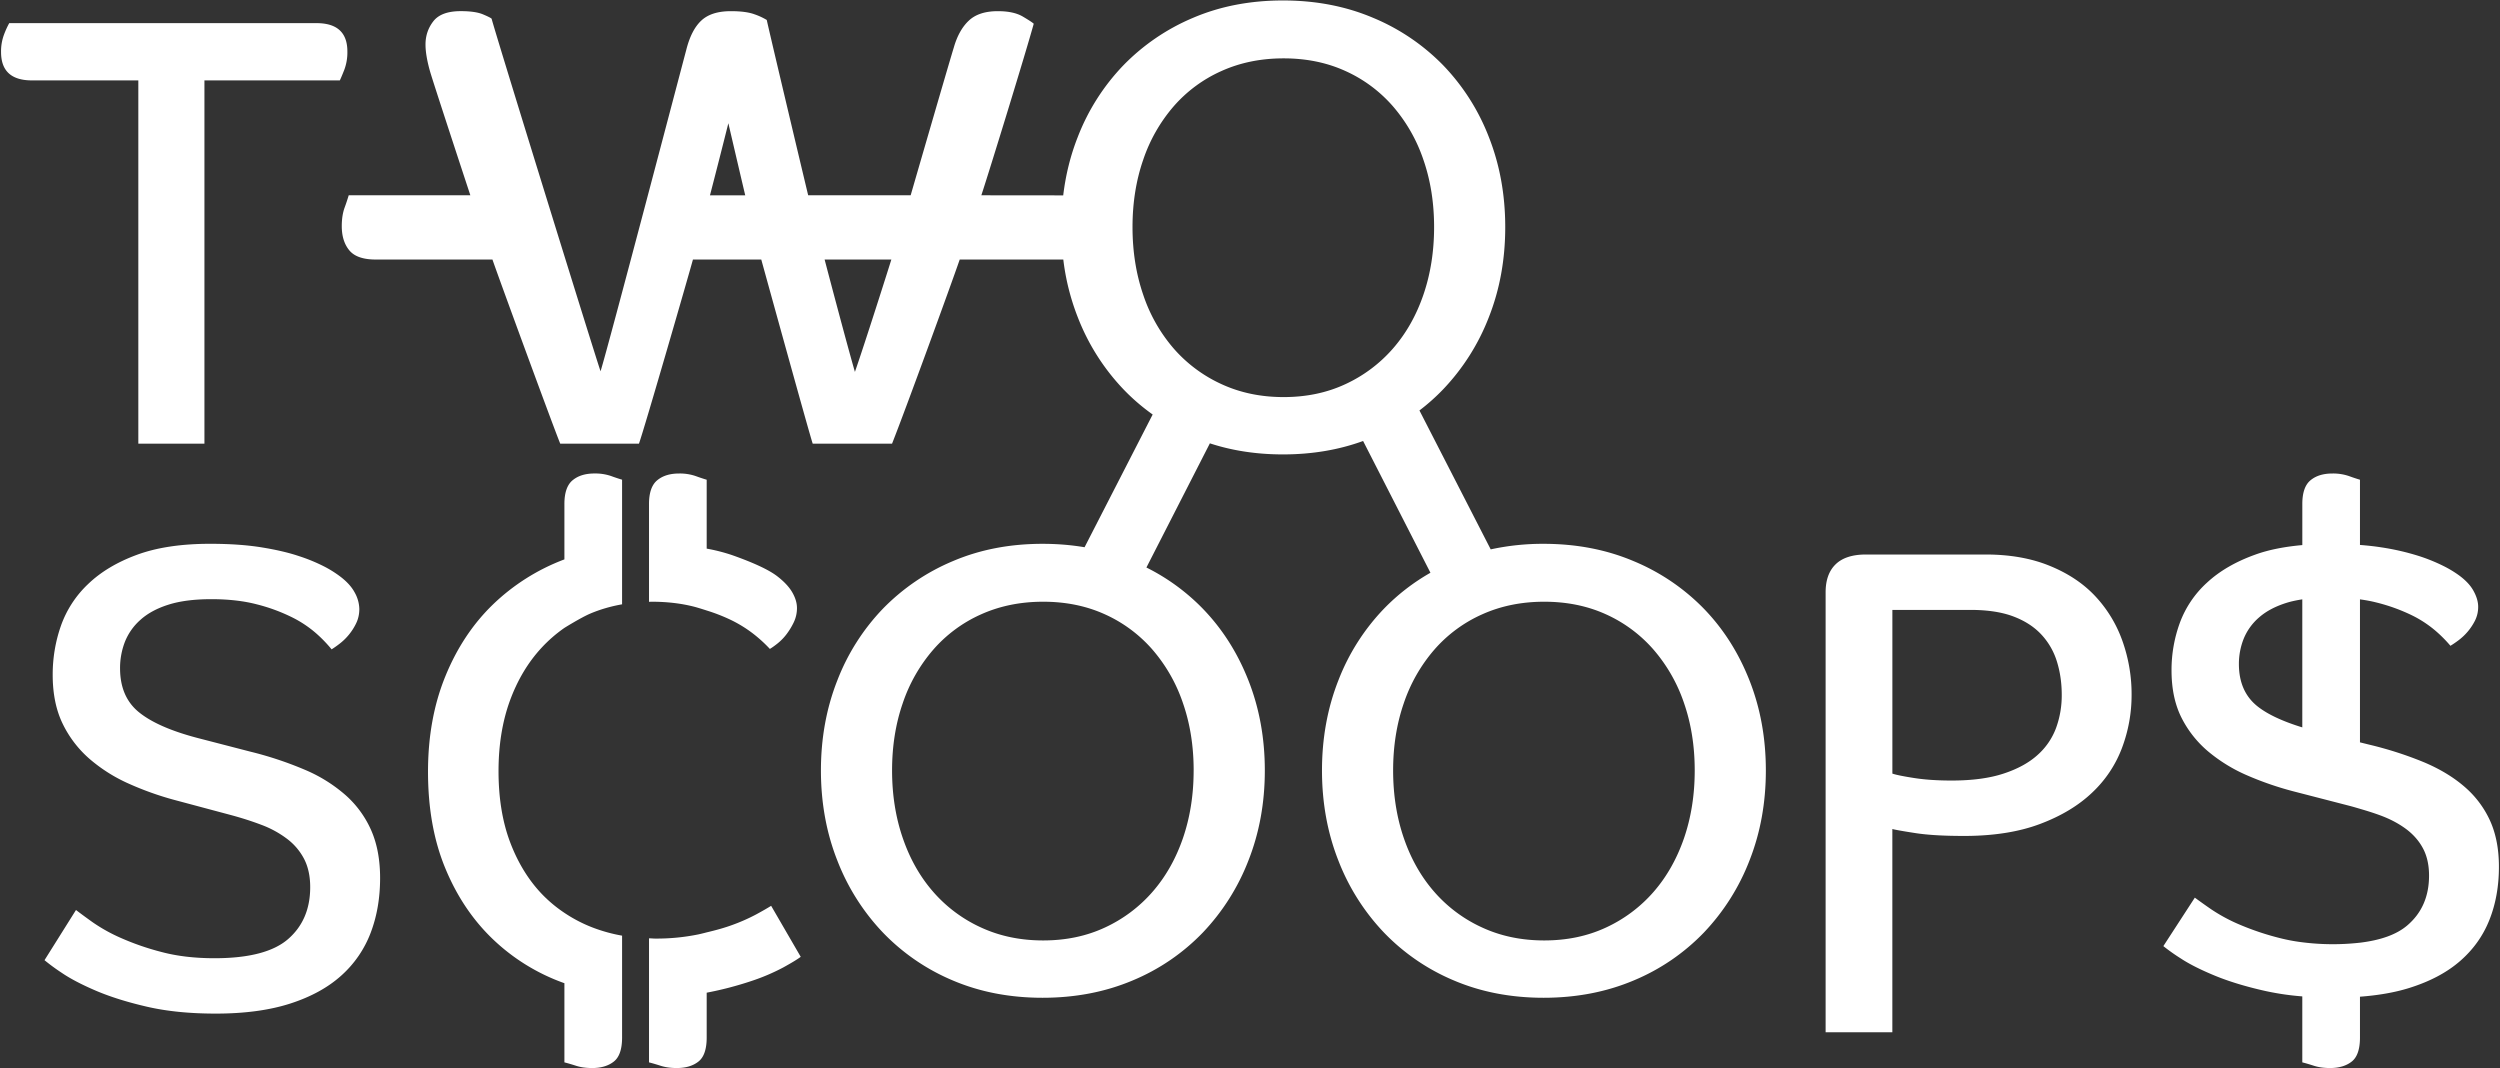
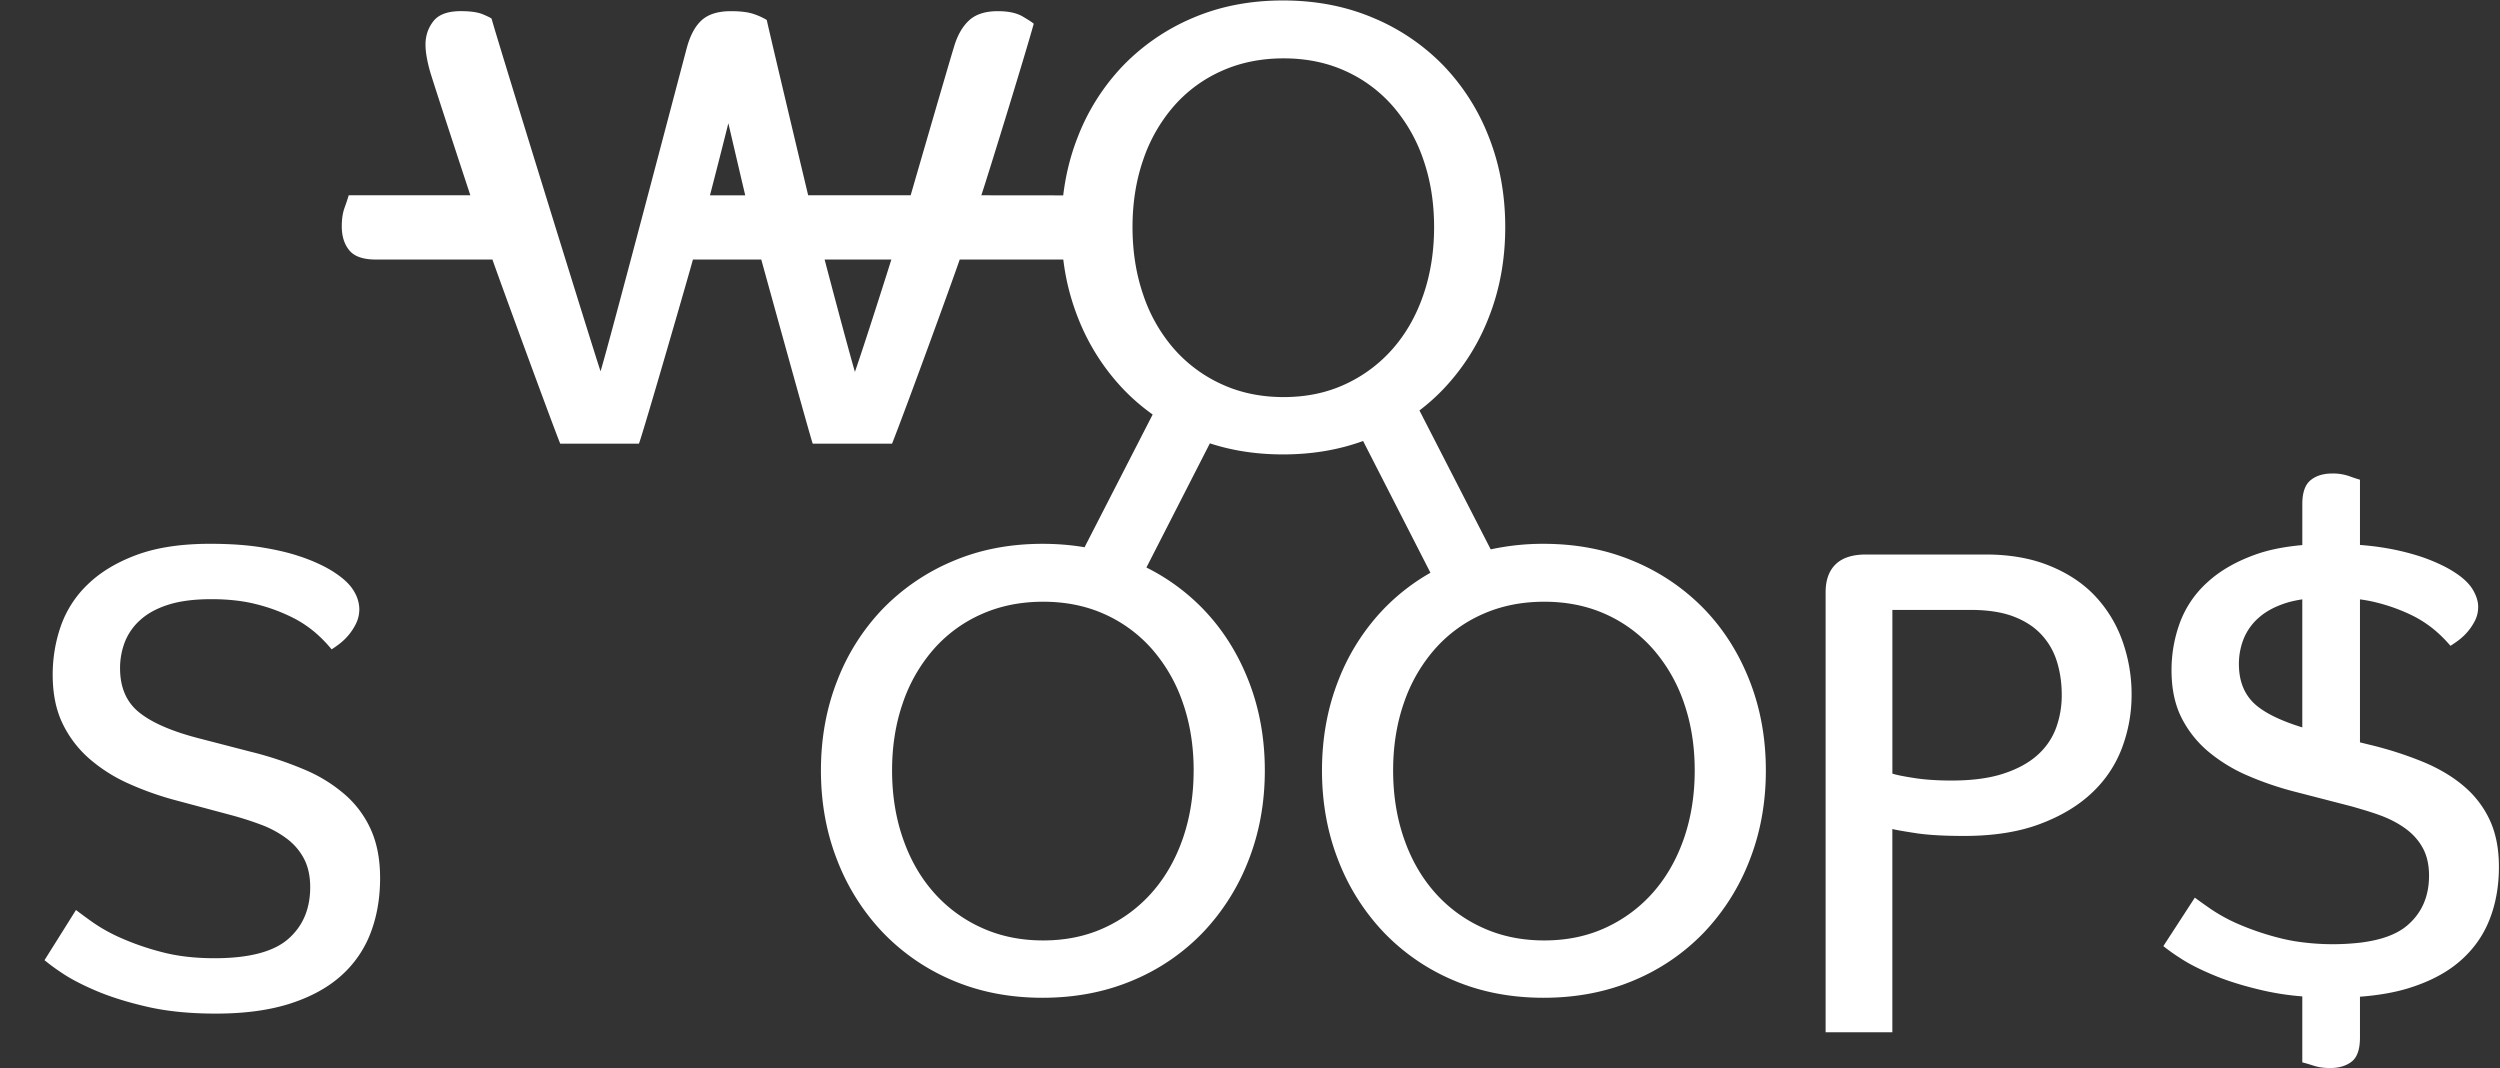
<svg xmlns="http://www.w3.org/2000/svg" viewBox="0 0 1088 465" fill-rule="evenodd" clip-rule="evenodd" stroke-linejoin="round" stroke-miterlimit="2">
  <rect x="0" y="0" width="1088" height="465" fill="#333333" stroke="none" />
  <path fill="none" d="M0 0h1088v465H0z" />
  <path d="M144.32 282.6a58.92 58.92 0 00-6.71-6.95 49.1 49.1 0 00-10.69-7.09 76.67 76.67 0 00-15.07-5.53c-5.75-1.51-12.38-2.27-19.87-2.27-7.48 0-13.74.81-18.76 2.42-5.03 1.6-9.1 3.83-12.2 6.66a25.21 25.21 0 00-6.72 9.64 31.61 31.61 0 00-2.05 11.34c0 8.33 2.75 14.7 8.22 19.14 5.48 4.45 13.98 8.18 25.48 11.2l23.02 5.96a154.8 154.8 0 0123.84 7.94 65.16 65.16 0 0117.67 11.06 44.17 44.17 0 0111.1 15.31c2.56 5.86 3.84 12.76 3.84 20.7 0 8.7-1.37 16.64-4.11 23.83a47.58 47.58 0 01-12.74 18.57c-5.76 5.2-13.15 9.27-22.2 12.2-9.05 2.92-19.86 4.39-32.47 4.39-11.33 0-21.28-1-29.86-2.98-8.6-1.98-15.99-4.3-22.2-6.94-6.2-2.65-11.19-5.25-14.93-7.8a85.91 85.91 0 01-7.54-5.53l13.7-21.84c1.46 1.13 3.84 2.89 7.13 5.25a72.45 72.45 0 0012.46 6.94 113.8 113.8 0 0017.68 6.1c6.76 1.8 14.43 2.7 23.02 2.7 14.97 0 25.66-2.79 32.06-8.37 6.38-5.57 9.58-13.09 9.58-22.54 0-4.73-.87-8.8-2.6-12.2a25.9 25.9 0 00-7.4-8.79 43.7 43.7 0 00-11.1-6.1c-4.2-1.6-8.76-3.07-13.7-4.39l-24.38-6.52a133.62 133.62 0 01-19.87-7.1 69 69 0 01-16.85-10.63 47.85 47.85 0 01-11.78-15.31c-2.92-5.96-4.39-13.09-4.39-21.41 0-7.38 1.19-14.46 3.57-21.27a46.04 46.04 0 0111.78-18.15c5.48-5.29 12.55-9.55 21.23-12.76 8.68-3.21 19.32-4.82 31.93-4.82 8.58 0 16.07.52 22.46 1.56 6.4 1.04 11.83 2.31 16.3 3.83a74.32 74.32 0 0110.97 4.53 47.45 47.45 0 016.43 3.98c3.1 2.27 5.35 4.68 6.72 7.22a15.32 15.32 0 012.06 7.23c0 2.27-.46 4.36-1.38 6.25a24.7 24.7 0 01-7.26 8.93 44.71 44.71 0 01-3.42 2.41zM864.11 241.32c10.6 0 19.91 1.64 27.95 4.94 8.04 3.28 14.66 7.7 19.87 13.28A55.66 55.66 0 01923.7 279a69.06 69.06 0 013.97 23.43c0 7.86-1.36 15.49-4.11 22.88a51.54 51.54 0 01-13.02 19.6c-5.93 5.66-13.52 10.23-22.74 13.69-9.22 3.47-20.23 5.2-33.01 5.2-8.77 0-15.8-.4-21.1-1.22-5.3-.82-8.68-1.41-10.14-1.79v88.44h-29.04V257.76c0-5.3 1.45-9.36 4.38-12.2 2.92-2.82 7.3-4.24 13.15-4.24h52.06zm33.16 61.1c0-5.11-.68-9.9-2.06-14.38a30.26 30.26 0 00-6.71-11.78c-3.11-3.38-7.17-6.04-12.2-7.95-5.02-1.92-11.28-2.88-18.76-2.88h-33.98v71.24c1.64.55 4.8 1.2 9.46 1.92 4.65.73 10.09 1.1 16.3 1.1 8.95 0 16.48-1 22.6-3.02 6.12-2 11.05-4.7 14.8-8.08a29.36 29.36 0 008.08-11.78 41.31 41.31 0 002.47-14.39zM417.67 112.95c-3.81 11.08-23.6 65.35-29.45 80.14H353.7c-1.1-2.92-22.4-80.15-22.4-80.15h-29.73c-1.5 5.57-21.13 73.57-23.5 80.15h-34.25c-2.74-6.58-26.24-70.7-29.51-80.14h-50.77c-5.48 0-9.31-1.33-11.5-3.98-2.2-2.65-3.3-6.17-3.3-10.55 0-3.1.41-5.8 1.24-8.08a89.77 89.77 0 001.78-5.35h52.94c-.2-.57-16.33-49.54-17.6-54.1-1.28-4.57-1.92-8.4-1.92-11.52 0-3.83 1.14-7.21 3.43-10.14 2.28-2.92 6.26-4.38 11.91-4.38 4.2 0 7.4.46 9.6 1.37 2.19.92 3.46 1.55 3.83 1.92 1.28 5.3 45.03 146.68 47.41 153.44 3.47-11.14 35.25-132.24 37.27-139.74 1.45-5.85 3.64-10.14 6.57-12.88 2.92-2.74 7.21-4.1 12.88-4.1 4.38 0 7.8.45 10.27 1.36a27.9 27.9 0 015.34 2.47c2.2 9.86 17.74 75.18 18.03 76.3h44.6s16.92-58.4 18.76-64.25c1.45-5.1 3.65-9.04 6.57-11.78 2.92-2.74 7.12-4.1 12.6-4.1 4.57 0 8.18.77 10.83 2.32 2.64 1.56 4.24 2.6 4.8 3.15-3.3 12.06-19 63.1-22.8 74.66 0 0 35.1.02 35.63.05 1.06-8.91 3.16-17.37 6.32-25.39a93.72 93.72 0 0119.87-31.23 92.22 92.22 0 0130.41-20.7C531.1 2.7 544.11.2 558.36.2c14.25 0 27.3 2.51 39.18 7.54a91.8 91.8 0 0130.55 20.69 93.6 93.6 0 0119.87 31.23c4.75 12.06 7.12 25.12 7.12 39.18 0 14.07-2.37 27.13-7.12 39.18a95.12 95.12 0 01-19.87 31.38 87.68 87.68 0 01-10.35 9.23l31.02 60.46a106.2 106.2 0 0123.02-2.42c14.25 0 27.3 2.51 39.19 7.54a91.85 91.85 0 0130.54 20.68c8.5 8.77 15.12 19.18 19.87 31.24 4.75 12.06 7.12 25.12 7.12 39.18 0 14.07-2.37 27.13-7.12 39.18a95.2 95.2 0 01-19.87 31.38 90.68 90.68 0 01-30.54 20.83c-11.88 5.01-24.94 7.53-39.19 7.53-14.25 0-27.26-2.52-39.04-7.53a91.08 91.08 0 01-30.42-20.83 95.25 95.25 0 01-19.87-31.38c-4.74-12.05-7.12-25.11-7.12-39.18 0-14.06 2.38-27.12 7.12-39.18a93.67 93.67 0 0119.87-31.24 90.15 90.15 0 0120.21-15.63l-29.31-57.34c-10.7 3.9-22.32 5.84-34.86 5.84-11.4 0-22-1.6-31.82-4.82l-27.62 54.04a90.35 90.35 0 0124.53 17.91c8.5 8.77 15.12 19.18 19.87 31.24 4.75 12.06 7.13 25.12 7.13 39.18 0 14.07-2.38 27.13-7.13 39.18a95.2 95.2 0 01-19.87 31.38 90.72 90.72 0 01-30.54 20.83c-11.88 5.01-24.94 7.53-39.19 7.53-14.25 0-27.26-2.52-39.05-7.53a91.1 91.1 0 01-30.4-20.83 95.25 95.25 0 01-19.87-31.38c-4.75-12.05-7.13-25.11-7.13-39.18 0-14.06 2.38-27.12 7.13-39.18a93.67 93.67 0 0119.86-31.24 92.3 92.3 0 0130.41-20.68c11.79-5.03 24.8-7.54 39.05-7.54 6.33 0 12.42.5 18.28 1.49l29.64-57.77a88.64 88.64 0 01-12.74-10.99 95.25 95.25 0 01-19.87-31.38 101.67 101.67 0 01-6.28-25.06h-45.08zM737.54 335.3c0-10.59-1.55-20.36-4.65-29.31a69.65 69.65 0 00-13.3-23.3 60.4 60.4 0 00-20.68-15.34c-8.04-3.65-17-5.48-26.86-5.48s-18.86 1.83-26.98 5.48a59.89 59.89 0 00-20.82 15.35 69.36 69.36 0 00-13.3 23.29c-3.1 8.95-4.66 18.72-4.66 29.3 0 10.6 1.55 20.42 4.66 29.47 3.1 9.04 7.54 16.85 13.3 23.43a61.3 61.3 0 0020.82 15.48c8.12 3.74 17.12 5.61 26.98 5.61 9.87 0 18.82-1.87 26.86-5.61a61.86 61.86 0 0020.69-15.48c5.75-6.58 10.17-14.4 13.29-23.43 3.1-9.05 4.65-18.86 4.65-29.46zm-218.06 0c0-10.59-1.55-20.36-4.66-29.31a69.5 69.5 0 00-13.29-23.3 60.34 60.34 0 00-20.68-15.34c-8.04-3.65-17-5.48-26.85-5.48-9.87 0-18.87 1.83-27 5.48a59.89 59.89 0 00-20.81 15.35 69.36 69.36 0 00-13.3 23.29c-3.1 8.95-4.66 18.72-4.66 29.3 0 10.6 1.55 20.42 4.67 29.47 3.1 9.04 7.53 16.85 13.29 23.43A61.3 61.3 0 00427 403.67c8.12 3.74 17.12 5.61 26.99 5.61 9.86 0 18.81-1.87 26.85-5.61a61.8 61.8 0 0020.68-15.48c5.76-6.58 10.19-14.4 13.3-23.43 3.1-9.05 4.65-18.86 4.65-29.46zM624.12 98.83c0-10.59-1.55-20.36-4.66-29.31a69.53 69.53 0 00-13.29-23.3 60.26 60.26 0 00-20.69-15.34c-8.03-3.65-16.98-5.48-26.85-5.48-9.86 0-18.86 1.83-26.98 5.48a59.88 59.88 0 00-20.83 15.35 69.45 69.45 0 00-13.29 23.29c-3.1 8.95-4.66 18.72-4.66 29.31 0 10.6 1.55 20.41 4.66 29.46a69.17 69.17 0 0013.3 23.43 61.38 61.38 0 0020.82 15.48c8.12 3.74 17.12 5.61 26.98 5.61 9.87 0 18.82-1.87 26.85-5.61a61.8 61.8 0 0020.7-15.48c5.75-6.58 10.18-14.39 13.28-23.43 3.1-9.05 4.66-18.86 4.66-29.46zm-265.25 14.11c.98 3.79 9.9 37.6 13.19 48.91 4.2-12.05 14.86-45.66 15.86-48.9h-29.05zM308.97 85h15.36c-.62-2.5-7.35-31.37-7.35-31.37a3700.5 3700.5 0 01-8 31.37z" fill="#fff" fill-rule="nonzero" />
  <path d="M1027.06 352c3.13.9 6.16 1.86 8.96 2.9 4.2 1.55 7.9 3.52 11.1 5.88 3.2 2.39 5.66 5.21 7.4 8.5 1.73 3.29 2.6 7.22 2.6 11.79 0 9.12-3.2 16.39-9.59 21.77-4.6 3.88-11.44 6.33-20.47 7.42a105.9 105.9 0 01-25.1-.18 77.5 77.5 0 01-9.5-1.76 116.98 116.98 0 01-17.68-5.89 73.5 73.5 0 01-12.46-6.7 261.6 261.6 0 01-7.13-5.08l-13.7 21.1a83.17 83.17 0 007.54 5.34c3.74 2.47 8.72 4.98 14.93 7.54 6.2 2.55 13.6 4.8 22.2 6.71a118 118 0 0015.8 2.29v28.71c1.32.33 3 .82 5.05 1.48s4.39.99 7.02.99c3.93 0 7.09-.95 9.47-2.84 2.37-1.88 3.56-5.37 3.56-10.45v-17.75c7.98-.6 15.16-1.84 21.43-3.8 9.05-2.83 16.44-6.75 22.2-11.78 5.75-5.02 10-11 12.74-17.95 2.74-6.94 4.1-14.61 4.1-23.01 0-7.68-1.28-14.34-3.83-20a42.79 42.79 0 00-11.1-14.8c-4.84-4.2-10.73-7.76-17.67-10.69a159.46 159.46 0 00-23.84-7.67l-4.03-1v-62.23c2.41.34 4.74.75 6.9 1.3a78.54 78.54 0 0115.08 5.34 49.29 49.29 0 0110.69 6.86 57.88 57.88 0 016.7 6.71c.92-.55 2.06-1.32 3.43-2.33a24.58 24.58 0 007.26-8.63 13.28 13.28 0 001.38-6.03c0-2.2-.7-4.52-2.07-6.99-1.36-2.46-3.6-4.79-6.7-6.99a47.93 47.93 0 00-6.45-3.82 75.28 75.28 0 00-10.95-4.4 107 107 0 00-16.31-3.7c-2.77-.43-5.78-.75-8.96-1v-28.38a82.9 82.9 0 01-4.8-1.6 21.4 21.4 0 00-7.26-1.11c-3.93 0-7.1.98-9.47 2.95-2.38 1.97-3.56 5.41-3.56 10.34v17.86c-7.65.68-14.48 2-20.34 4.1-8.68 3.1-15.75 7.22-21.23 12.33a44.4 44.4 0 00-11.78 17.54 59.83 59.83 0 00-3.57 20.54c0 8.05 1.46 14.94 4.38 20.7a46.5 46.5 0 0011.79 14.79 69.11 69.11 0 0016.85 10.27c6.3 2.74 12.92 5.03 19.86 6.86l4.04 1.04 20.35 5.26c1.64.42 3.18.89 4.74 1.34zm-25.1-35.44v-55.73c-2.38.38-4.63.84-6.63 1.45-5.02 1.55-9.09 3.7-12.2 6.44a24.38 24.38 0 00-6.7 9.32 29.53 29.53 0 00-2.06 10.96c0 8.03 2.74 14.2 8.22 18.5 4.44 3.48 10.97 6.48 19.37 9.06z" fill="#fff" />
-   <path d="M282.45 408.35v54c1.31.32 2.99.81 5.05 1.47 2.05.66 4.39.99 7.01.99 3.94 0 7.1-.95 9.48-2.84 2.37-1.88 3.56-5.37 3.56-10.45v-19.5a148.71 148.71 0 0019.42-5.07 88.89 88.89 0 0013.84-5.88c3.65-2.01 6.2-3.56 7.67-4.66l-12.88-22.2c-1.46.92-3.6 2.16-6.44 3.7a79.78 79.78 0 01-10.54 4.66c-3.22 1.19-7 2.24-11.07 3.2 0 0-2.4.63-3.73.9a90.58 90.58 0 01-18.64 1.8c-.92 0-1.81-.1-2.73-.12zm-36.82-164.9l-.17.06a90.89 90.89 0 00-30.97 19.6c-8.76 8.49-15.66 18.9-20.68 31.23-5.03 12.33-7.54 26.17-7.54 41.5 0 15.9 2.5 29.93 7.54 42.07 5.02 12.16 11.92 22.43 20.68 30.82a87.05 87.05 0 0030.83 19.05l.31.1v34.46c1.31.33 3 .82 5.05 1.48 2.04.66 4.38.99 7.01.99 3.94 0 7.1-.95 9.47-2.84 2.37-1.88 3.57-5.37 3.57-10.45V407.2a69.97 69.97 0 01-12.81-3.54 61.77 61.77 0 01-12.29-6.39v.05-.05a58.86 58.86 0 01-9.22-7.59c-6.02-6.12-10.77-13.7-14.25-22.74-3.47-9.04-5.2-19.5-5.2-31.37 0-11.33 1.65-21.51 4.93-30.56 3.3-9.03 7.9-16.75 13.84-23.15a61.21 61.21 0 019.9-8.6s7.2-4.49 11.2-6.2c4.4-1.87 9.04-3.2 13.9-4.06v-54.24a77.09 77.09 0 01-4.8-1.6 21.42 21.42 0 00-7.26-1.1c-3.94 0-7.1.98-9.47 2.95-2.38 1.97-3.57 5.41-3.57 10.33v24.1zm61.92 22.24a77.47 77.47 0 019.7 3.72 55.3 55.3 0 0110.95 6.7 62.05 62.05 0 016.85 6.3c.92-.54 2.06-1.36 3.43-2.45a22.99 22.99 0 003.84-3.98 29.52 29.52 0 003.15-5.2 14.18 14.18 0 001.37-6.17c0-2.2-.69-4.48-2.06-6.85-1.37-2.37-3.61-4.75-6.71-7.12-3.65-2.74-10.14-5.76-19.45-9.05a77.24 77.24 0 00-11.07-2.83v-29.98a79.62 79.62 0 01-4.8-1.6 21.37 21.37 0 00-7.26-1.11c-3.94 0-7.1.98-9.47 2.95-2.38 1.97-3.57 5.41-3.57 10.33v42.57c.37 0 .72-.05 1.1-.05 6.75 0 12.96.73 18.62 2.19 1.9.5 5.38 1.63 5.38 1.63zM137.73 10.06H4.02a37.4 37.4 0 00-2.2 4.8 20.84 20.84 0 00-1.36 7.8c0 8.22 4.47 12.33 13.42 12.33H60.2v158.1h28.77V35h58.92c.36-.72 1-2.24 1.91-4.52a21.67 21.67 0 001.38-8.08c0-8.23-4.49-12.33-13.44-12.33z" fill="#fff" fill-rule="nonzero" />
</svg>